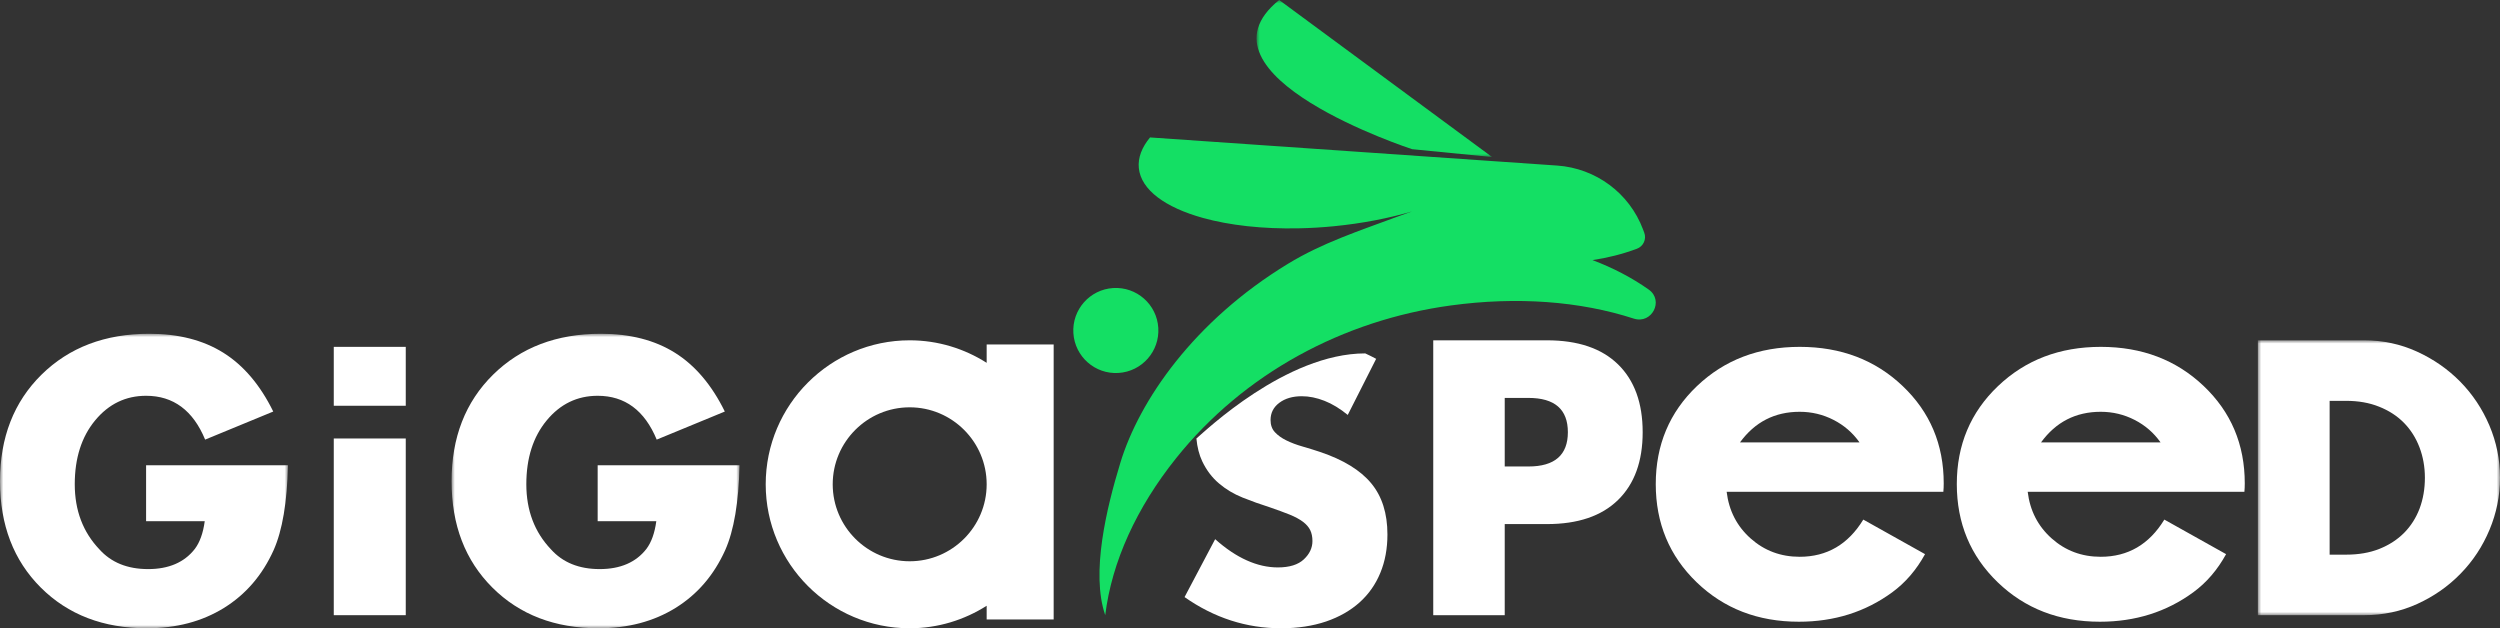
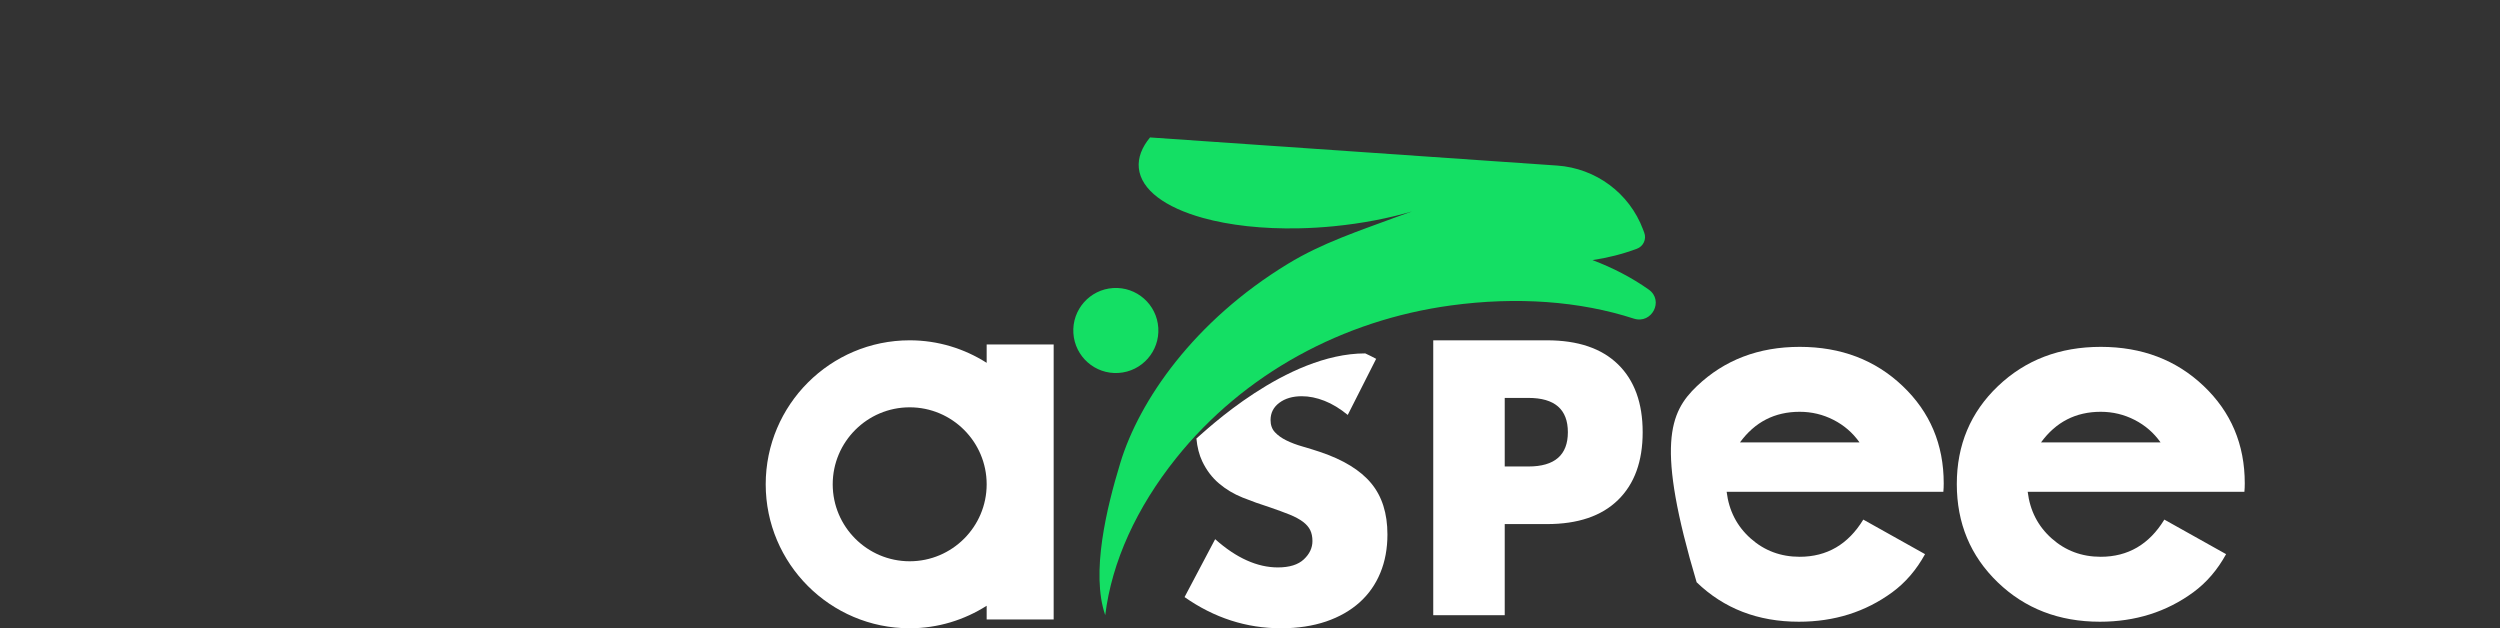
<svg xmlns="http://www.w3.org/2000/svg" xmlns:xlink="http://www.w3.org/1999/xlink" width="382px" height="96px" viewBox="0 0 382 96" version="1.1">
  <rect x="0" y="0" width="382" height="96" fill="#333333" stroke="none" />
  <title>Group 30</title>
  <desc>Created with Sketch.</desc>
  <defs>
-     <polygon id="path-1" points="0 0 44 0 44 45 0 45" />
    <polygon id="path-3" points="0 0 44 0 44 45 0 45" />
    <polygon id="path-5" points="0 0 37 0 37 42 0 42" />
    <polygon id="path-7" points="0 0 36 0 36 24 0 24" />
-     <polygon id="path-9" points="0 96 382 96 382 0 0 0" />
  </defs>
  <g id="Page-1" stroke="none" stroke-width="1" fill="none" fill-rule="evenodd">
    <g id="Extra-Large-Copy" transform="translate(-255, -1242)">
      <g id="BOX-2" transform="translate(0, 1080)">
        <g id="Group-27" transform="translate(255, 97)">
          <g id="Group-26" transform="translate(0, 65)">
            <g id="Group-30">
              <g id="Group-3" transform="translate(0, 51)">
                <mask id="mask-2" fill="white">
                  <use xlink:href="#path-1" />
                </mask>
                <g id="Clip-2" />
                <path d="M22.323,20.093 L44,20.093 C43.877,25.731 43.148,30.051 41.814,33.055 C40.089,36.883 37.555,39.83 34.209,41.898 C30.863,43.966 26.942,45 22.446,45 C15.795,45 10.392,42.927 6.235,38.781 C2.078,34.635 0,29.219 0,22.531 C0,15.844 2.114,10.417 6.342,6.25 C10.571,2.084 16.062,0 22.816,0 C27.27,0 31.042,0.967 34.131,2.901 C37.22,4.836 39.761,7.829 41.752,11.883 L31.345,16.173 C29.498,11.708 26.49,9.476 22.323,9.476 C19.203,9.476 16.606,10.731 14.533,13.241 C12.46,15.751 11.423,19.002 11.423,22.994 C11.423,26.986 12.675,30.298 15.18,32.932 C16.986,34.948 19.47,35.957 22.631,35.957 C25.792,35.957 28.174,34.928 29.774,32.87 C30.534,31.862 31.037,30.452 31.283,28.642 L22.323,28.642 L22.323,20.093 Z" id="Fill-1" fill="#FFFFFF" mask="url(#mask-2)" />
              </g>
              <g id="Group-6" transform="translate(69, 51)">
                <mask id="mask-4" fill="white">
                  <use xlink:href="#path-3" />
                </mask>
                <g id="Clip-5" />
-                 <path d="M22.323,20.093 L44,20.093 C43.877,25.731 43.148,30.051 41.814,33.055 C40.089,36.883 37.554,39.83 34.209,41.898 C30.863,43.966 26.942,45 22.446,45 C15.795,45 10.392,42.927 6.235,38.781 C2.078,34.635 0,29.219 0,22.531 C0,15.844 2.114,10.417 6.342,6.25 C10.571,2.084 16.062,0 22.816,0 C27.27,0 31.042,0.967 34.131,2.901 C37.22,4.836 39.761,7.829 41.752,11.883 L31.345,16.173 C29.498,11.708 26.49,9.476 22.323,9.476 C19.203,9.476 16.606,10.731 14.533,13.241 C12.46,15.751 11.423,19.002 11.423,22.994 C11.423,26.986 12.675,30.298 15.18,32.932 C16.986,34.948 19.47,35.957 22.631,35.957 C25.792,35.957 28.174,34.928 29.774,32.87 C30.534,31.862 31.037,30.452 31.283,28.642 L22.323,28.642 L22.323,20.093 Z" id="Fill-4" fill="#FFFFFF" mask="url(#mask-4)" />
              </g>
              <path d="M320.986,62.922 C317.182,62.922 314.142,64.48 311.872,67.595 L330.13,67.595 C329.102,66.133 327.781,64.989 326.17,64.163 C324.558,63.336 322.831,62.922 320.986,62.922 M320.986,85.076 C325.16,85.076 328.402,83.181 330.712,79.394 L340.147,84.673 C338.827,87.076 337.158,89.018 335.139,90.499 C331.042,93.5 326.285,95 320.869,95 C314.618,95 309.411,92.99 305.246,88.97 C301.083,84.95 299,79.951 299,73.971 C299,67.989 301.097,62.999 305.29,58.999 C309.483,55 314.72,53 321,53 C327.281,53 332.517,54.989 336.71,58.97 C340.904,62.952 343,67.912 343,73.856 C343,74.335 342.982,74.769 342.944,75.152 L309.833,75.152 C310.182,78.037 311.405,80.412 313.502,82.278 C315.598,84.144 318.093,85.076 320.986,85.076" id="Fill-7" fill="#FFFFFF" />
-               <path d="M274.986,62.922 C271.182,62.922 268.142,64.48 265.872,67.595 L284.13,67.595 C283.102,66.133 281.781,64.989 280.17,64.163 C278.558,63.336 276.831,62.922 274.986,62.922 M274.986,85.076 C279.16,85.076 282.402,83.181 284.712,79.394 L294.147,84.673 C292.827,87.076 291.158,89.018 289.139,90.499 C285.042,93.5 280.285,95 274.869,95 C268.618,95 263.411,92.99 259.246,88.97 C255.082,84.95 253,79.951 253,73.971 C253,67.989 255.097,62.999 259.29,58.999 C263.483,55 268.72,53 275,53 C281.281,53 286.517,54.989 290.71,58.97 C294.904,62.952 297,67.912 297,73.856 C297,74.335 296.982,74.769 296.944,75.152 L263.833,75.152 C264.182,78.037 265.405,80.412 267.502,82.278 C269.598,84.144 272.093,85.076 274.986,85.076" id="Fill-9" fill="#FFFFFF" />
+               <path d="M274.986,62.922 C271.182,62.922 268.142,64.48 265.872,67.595 L284.13,67.595 C283.102,66.133 281.781,64.989 280.17,64.163 C278.558,63.336 276.831,62.922 274.986,62.922 M274.986,85.076 C279.16,85.076 282.402,83.181 284.712,79.394 L294.147,84.673 C292.827,87.076 291.158,89.018 289.139,90.499 C285.042,93.5 280.285,95 274.869,95 C268.618,95 263.411,92.99 259.246,88.97 C253,67.989 255.097,62.999 259.29,58.999 C263.483,55 268.72,53 275,53 C281.281,53 286.517,54.989 290.71,58.97 C294.904,62.952 297,67.912 297,73.856 C297,74.335 296.982,74.769 296.944,75.152 L263.833,75.152 C264.182,78.037 265.405,80.412 267.502,82.278 C269.598,84.144 272.093,85.076 274.986,85.076" id="Fill-9" fill="#FFFFFF" />
              <path d="M209.521,73.847 C207.874,71.853 205.267,70.256 201.707,69.056 C200.815,68.762 199.915,68.478 199.005,68.219 C198.095,67.96 197.281,67.649 196.56,67.295 C195.832,66.941 195.248,66.518 194.801,66.035 C194.356,65.551 194.141,64.929 194.141,64.187 C194.141,63.099 194.579,62.227 195.471,61.554 C196.363,60.881 197.513,60.544 198.919,60.544 C200.034,60.544 201.184,60.777 202.376,61.244 C203.56,61.709 204.744,62.426 205.936,63.402 L210.276,54.829 C209.728,54.535 209.178,54.259 208.612,54 L208.604,54 C196.5,54 184.123,65.905 182.81,67.002 C182.938,68.348 183.239,69.514 183.702,70.489 C184.354,71.853 185.203,72.975 186.267,73.873 C187.322,74.771 188.523,75.488 189.878,76.032 C191.233,76.575 192.614,77.068 194.03,77.517 C195.214,77.922 196.226,78.302 197.058,78.63 C197.89,78.967 198.567,79.338 199.091,79.727 C199.605,80.115 199.983,80.547 200.206,81.013 C200.429,81.479 200.541,82.032 200.541,82.671 C200.541,83.715 200.103,84.647 199.228,85.468 C198.353,86.288 197.032,86.702 195.248,86.702 C193.695,86.702 192.117,86.348 190.522,85.632 C188.926,84.923 187.314,83.845 185.675,82.386 L181,91.235 C185.529,94.411 190.444,96 195.754,96 C198.31,96 200.6,95.646 202.625,94.964 C204.641,94.273 206.348,93.298 207.746,92.046 C209.135,90.794 210.19,89.292 210.911,87.54 C211.64,85.787 212,83.827 212,81.66 C212,78.449 211.177,75.842 209.521,73.847" id="Fill-11" fill="#FFFFFF" />
              <path d="M233.548,71.278 L229.922,71.278 L229.922,60.802 L233.548,60.802 C237.56,60.802 239.571,62.545 239.571,66.04 C239.571,69.526 237.56,71.278 233.548,71.278 M247.236,55.675 C244.727,53.227 241.109,52 236.392,52 L219,52 L219,94 L229.922,94 L229.922,80.08 L236.392,80.08 C241.109,80.08 244.727,78.852 247.236,76.396 C249.745,73.949 251,70.497 251,66.04 C251,61.583 249.745,58.123 247.236,55.675" id="Fill-13" fill="#FFFFFF" />
              <g id="Group-17" transform="translate(345, 52)">
                <mask id="mask-6" fill="white">
                  <use xlink:href="#path-5" />
                </mask>
                <g id="Clip-16" />
-                 <path d="M24.713,25.71 C24.169,27.135 23.384,28.372 22.357,29.411 C21.331,30.45 20.071,31.266 18.578,31.867 C17.085,32.46 15.394,32.751 13.486,32.751 L10.967,32.751 L10.967,9.249 L13.486,9.249 C15.351,9.249 17.033,9.54 18.526,10.142 C20.018,10.735 21.278,11.55 22.305,12.589 C23.332,13.628 24.126,14.873 24.687,16.324 C25.239,17.767 25.524,19.33 25.524,21.004 C25.524,22.714 25.248,24.276 24.713,25.71 M35.378,13.009 C34.291,10.459 32.806,8.235 30.926,6.32 C29.036,4.406 26.836,2.877 24.316,1.726 C21.796,0.576 19.104,0 16.231,0 L0,0 L0,42 L16.231,42 C19.139,42 21.857,41.424 24.376,40.274 C26.896,39.123 29.096,37.586 30.977,35.654 C32.867,33.722 34.342,31.48 35.403,28.939 C36.465,26.397 37,23.752 37,21.004 C37,18.213 36.457,15.551 35.378,13.009" id="Fill-15" fill="#FFFFFF" mask="url(#mask-6)" />
              </g>
              <path d="M139,85.762 C132.514,85.762 127.238,80.485 127.238,74 C127.238,67.514 132.514,62.238 139,62.238 C145.486,62.238 150.762,67.514 150.762,74 C150.762,80.485 145.486,85.762 139,85.762 L139,85.762 Z M150.762,52.638 L150.762,55.44 C147.356,53.274 143.328,52 139,52 C126.869,52 117,61.869 117,74 C117,86.131 126.869,96 139,96 C143.328,96 147.356,94.726 150.762,92.56 L150.762,94.653 L161,94.653 L161,52.638 L150.762,52.638 Z" id="Fill-18" fill="#FFFFFF" />
              <path d="M249.638,48.682 C241.399,46.01 231.779,45.298 221.686,46.673 C205.211,48.918 190.052,57.081 179.702,70.022 C173.676,77.558 169.882,85.821 168.879,94 C166.662,87.537 169.089,77.615 171.188,70.718 C174.09,61.187 182.431,49.057 196.785,40.317 C202.026,37.126 207.494,35.342 213.712,33.038 C214.393,32.788 215.071,32.545 215.749,32.307 C212.167,33.357 208.144,34.14 203.863,34.564 C202.034,34.746 200.233,34.853 198.485,34.886 C192.932,35.006 187.869,34.429 183.808,33.3 C178.086,31.71 174.347,29.031 174.012,25.682 C173.854,24.1 174.473,22.517 175.726,21 L192.654,22.17 L206.489,23.124 L229.637,24.725 L237.924,25.296 C243.844,25.706 248.978,29.517 251.051,35.049 L251.242,35.555 C251.614,36.543 251.109,37.642 250.113,38.013 C247.916,38.828 245.648,39.399 243.333,39.743 C246.469,40.928 249.352,42.43 251.92,44.242 C254.294,45.914 252.404,49.579 249.638,48.682" id="Fill-20" fill="#14DF64" />
              <g id="Group-24" transform="translate(192, 0)">
                <mask id="mask-8" fill="white">
                  <use xlink:href="#path-7" />
                </mask>
                <g id="Clip-23" />
-                 <path d="M3.456,-0 L36,24 L23.767,22.794 C23.767,22.794 -10.824,11.528 3.456,-0" id="Fill-22" fill="#14DF64" mask="url(#mask-8)" />
              </g>
              <path d="M176.987,50.088 C177.214,53.67 174.494,56.759 170.912,56.987 C167.329,57.214 164.241,54.494 164.013,50.911 C163.786,47.329 166.506,44.24 170.088,44.013 C173.671,43.786 176.759,46.506 176.987,50.088" id="Fill-25" fill="#14DF64" />
              <mask id="mask-10" fill="white">
                <use xlink:href="#path-9" />
              </mask>
              <g id="Clip-28" />
              <polygon id="Fill-27" fill="#FFFFFF" mask="url(#mask-10)" points="51 94 62 94 62 67 51 67" />
              <polygon id="Fill-29" fill="#FFFFFF" mask="url(#mask-10)" points="51 62 62 62 62 53 51 53" />
            </g>
          </g>
        </g>
      </g>
    </g>
  </g>
</svg>